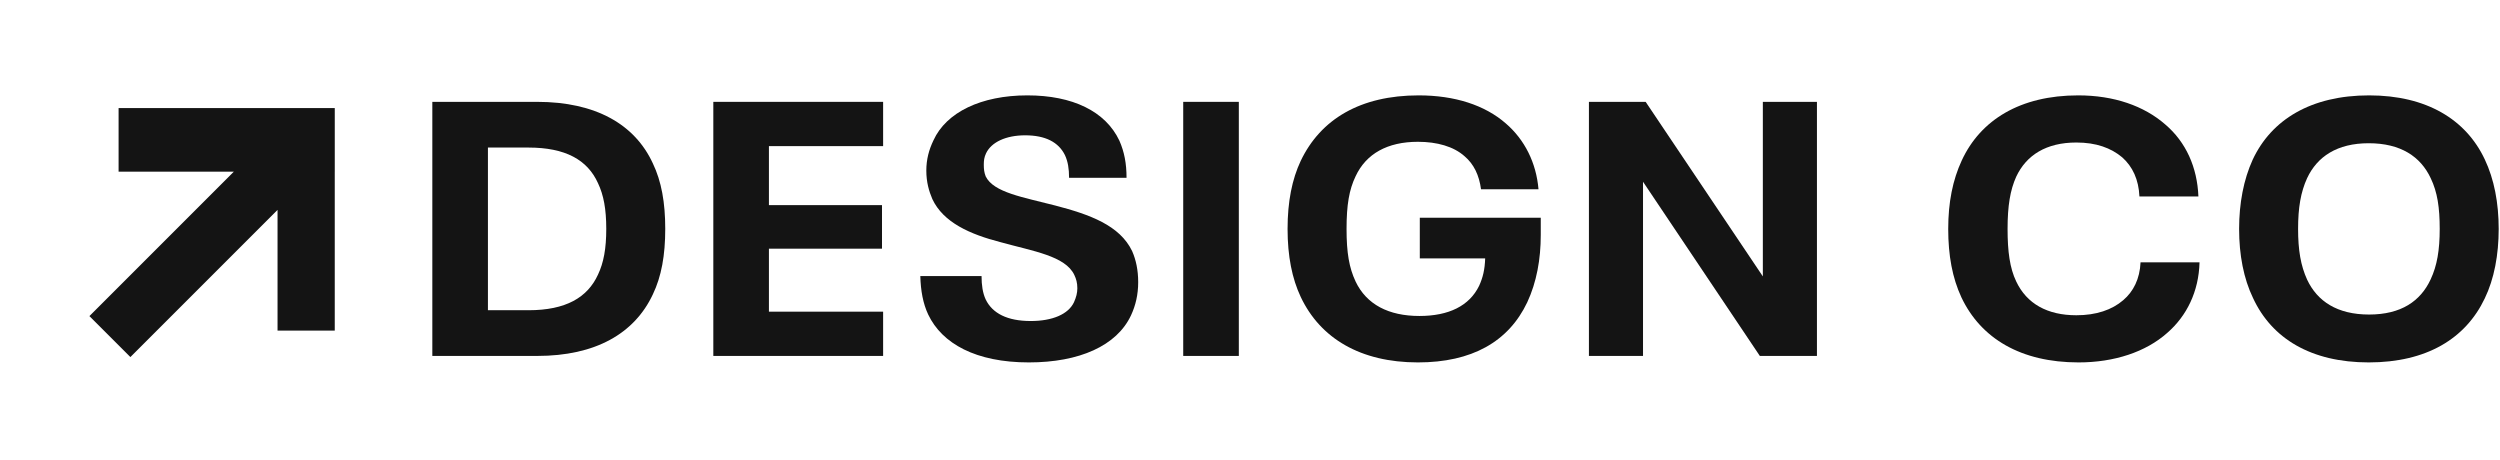
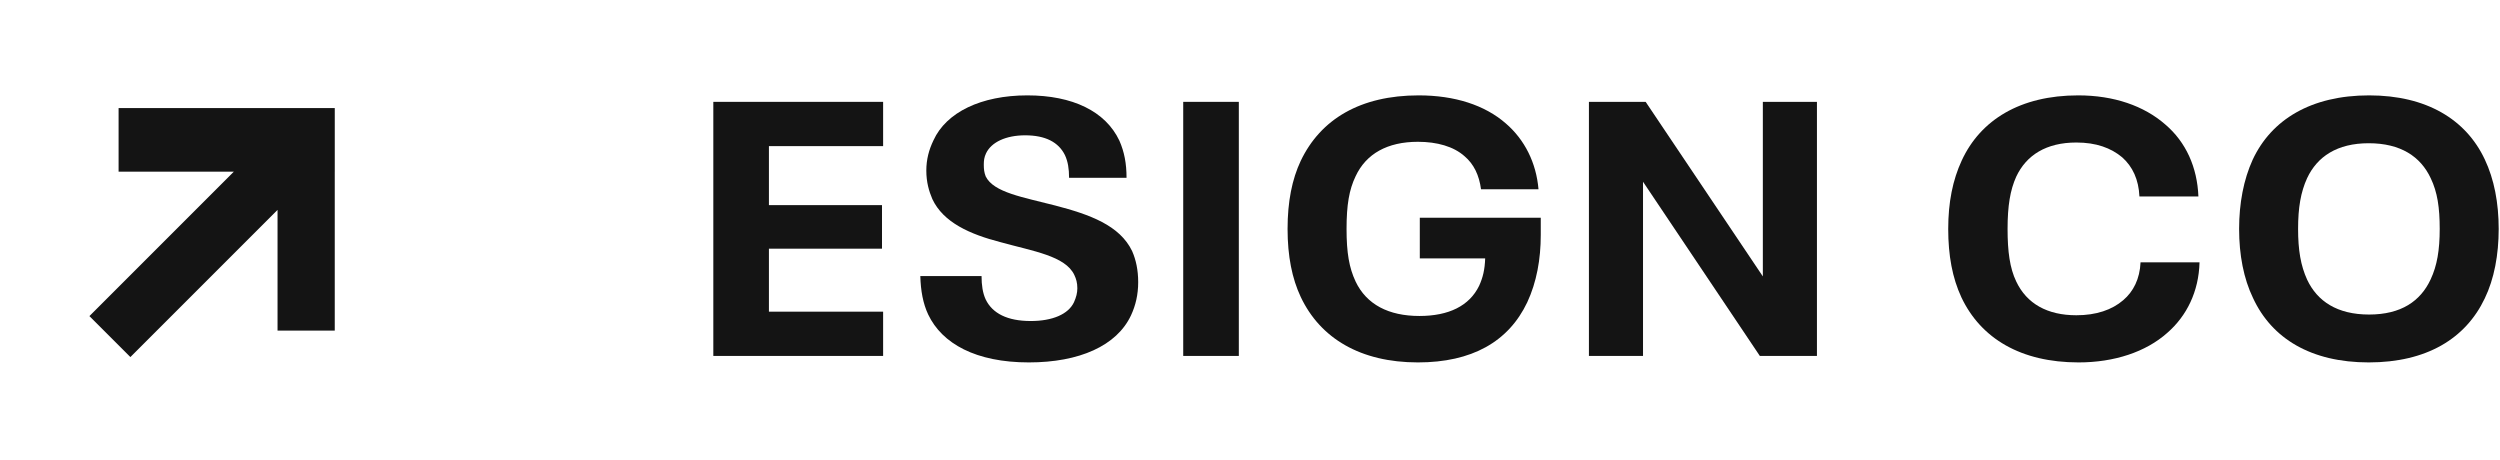
<svg xmlns="http://www.w3.org/2000/svg" width="174" height="32" viewBox="0 0 174 32" fill="none">
  <path fill-rule="evenodd" clip-rule="evenodd" d="M8.254 11.948L8.254 7.523L23.3 7.523L23.3 11.948H23.299L23.299 23.011L19.317 23.011L19.317 14.609L9.074 24.851L6.223 22L16.274 11.948L8.254 11.948Z" fill="#141414" />
-   <path d="M30.09 24.773H37.385C41.438 24.773 44.157 23.22 45.438 20.489C46.039 19.237 46.301 17.759 46.301 15.931C46.301 14.102 46.039 12.624 45.438 11.372C44.183 8.642 41.438 7.089 37.385 7.089H30.09V24.773ZM33.96 21.592V10.27H36.784C39.346 10.27 40.889 11.121 41.621 12.75C42.013 13.576 42.196 14.553 42.196 15.931C42.196 17.308 42.013 18.285 41.621 19.112C40.889 20.715 39.372 21.592 36.784 21.592H33.96Z" fill="#141414" />
  <path d="M49.647 24.773H61.465V21.692H53.517V17.308H61.387V14.277H53.517V10.17H61.465V7.089H49.647V24.773Z" fill="#141414" />
  <path d="M71.61 25.224C75.113 25.224 77.728 24.071 78.721 21.942C79.035 21.266 79.218 20.515 79.218 19.638C79.218 18.786 79.061 18.085 78.8 17.484C77.937 15.68 75.845 14.929 73.44 14.303C71.218 13.726 69.152 13.401 68.603 12.274C68.499 11.998 68.472 11.773 68.472 11.472C68.472 11.171 68.499 10.946 68.629 10.671C68.995 9.894 70.015 9.418 71.348 9.418C72.76 9.418 73.675 9.894 74.12 10.796C74.329 11.247 74.407 11.748 74.407 12.374H78.407C78.407 11.372 78.251 10.57 77.911 9.794C76.943 7.74 74.643 6.638 71.505 6.638C68.289 6.638 65.858 7.815 64.969 9.769C64.655 10.42 64.472 11.096 64.472 11.873C64.472 12.674 64.655 13.301 64.89 13.852C65.649 15.48 67.505 16.306 69.649 16.858C71.897 17.484 74.146 17.809 74.773 19.137C74.904 19.412 74.983 19.688 74.983 20.064C74.983 20.389 74.904 20.69 74.747 21.041C74.355 21.867 73.257 22.343 71.74 22.343C70.12 22.343 69.074 21.817 68.603 20.84C68.394 20.389 68.316 19.838 68.316 19.212H64.054C64.08 20.214 64.237 21.116 64.603 21.892C65.57 23.921 67.923 25.224 71.61 25.224Z" fill="#141414" />
  <path d="M82.352 24.773H86.222V7.089H82.352V24.773Z" fill="#141414" />
  <path d="M98.818 15.154V17.985H103.368C103.342 18.761 103.211 19.312 102.949 19.888C102.27 21.291 100.832 21.992 98.792 21.992C96.648 21.992 95.106 21.191 94.347 19.588C93.903 18.636 93.72 17.609 93.72 15.931C93.72 14.252 93.903 13.2 94.347 12.274C95.08 10.696 96.57 9.869 98.688 9.869C100.021 9.869 101.171 10.195 101.93 10.871C102.583 11.422 102.949 12.198 103.08 13.175H107.08C106.923 11.322 106.113 9.719 104.806 8.592C103.342 7.314 101.25 6.638 98.74 6.638C94.687 6.638 91.916 8.291 90.53 11.197C89.929 12.474 89.615 14.027 89.615 15.931C89.615 17.834 89.929 19.387 90.53 20.665C91.89 23.545 94.687 25.224 98.688 25.224C102.426 25.224 104.989 23.796 106.296 21.041C106.95 19.638 107.237 18.035 107.237 16.357V15.154H98.818Z" fill="#141414" />
  <path d="M110.589 24.773H114.354V12.649L122.485 24.773H126.459V7.089H122.694V19.237L114.537 7.089H110.589V24.773Z" fill="#141414" />
  <path d="M144.669 25.224C147.152 25.224 149.349 24.497 150.839 23.17C152.198 21.992 153.035 20.289 153.087 18.26H148.982C148.93 19.412 148.486 20.289 147.78 20.89C146.995 21.567 145.897 21.942 144.512 21.942C142.498 21.942 141.06 21.141 140.328 19.588C139.884 18.661 139.727 17.509 139.727 15.931C139.727 14.328 139.91 13.226 140.328 12.299C141.034 10.796 142.42 9.919 144.512 9.919C145.897 9.919 146.917 10.295 147.701 10.946C148.433 11.597 148.852 12.499 148.904 13.676H153.009C152.93 11.647 152.146 9.894 150.708 8.667C149.218 7.364 147.126 6.638 144.642 6.638C140.616 6.638 137.845 8.341 136.537 11.171C135.91 12.524 135.596 14.077 135.596 15.931C135.596 17.784 135.884 19.337 136.511 20.69C137.871 23.57 140.668 25.224 144.669 25.224Z" fill="#141414" />
  <path d="M164.862 25.224C168.889 25.224 171.608 23.57 172.941 20.765C173.595 19.412 173.909 17.734 173.909 15.931C173.909 14.127 173.595 12.474 172.941 11.096C171.634 8.316 168.889 6.638 164.889 6.638C160.862 6.638 158.091 8.316 156.784 11.121C156.156 12.499 155.842 14.152 155.842 15.931C155.842 17.734 156.156 19.387 156.81 20.74C158.117 23.57 160.862 25.224 164.862 25.224ZM164.889 21.892C162.666 21.892 161.281 20.965 160.575 19.462C160.13 18.486 159.947 17.409 159.947 15.931C159.947 14.453 160.13 13.376 160.575 12.399C161.281 10.896 162.666 9.969 164.862 9.969C167.085 9.969 168.471 10.896 169.176 12.399C169.647 13.376 169.804 14.453 169.804 15.931C169.804 17.409 169.621 18.486 169.176 19.437C168.471 20.965 167.111 21.892 164.889 21.892Z" fill="#141414" />
</svg>